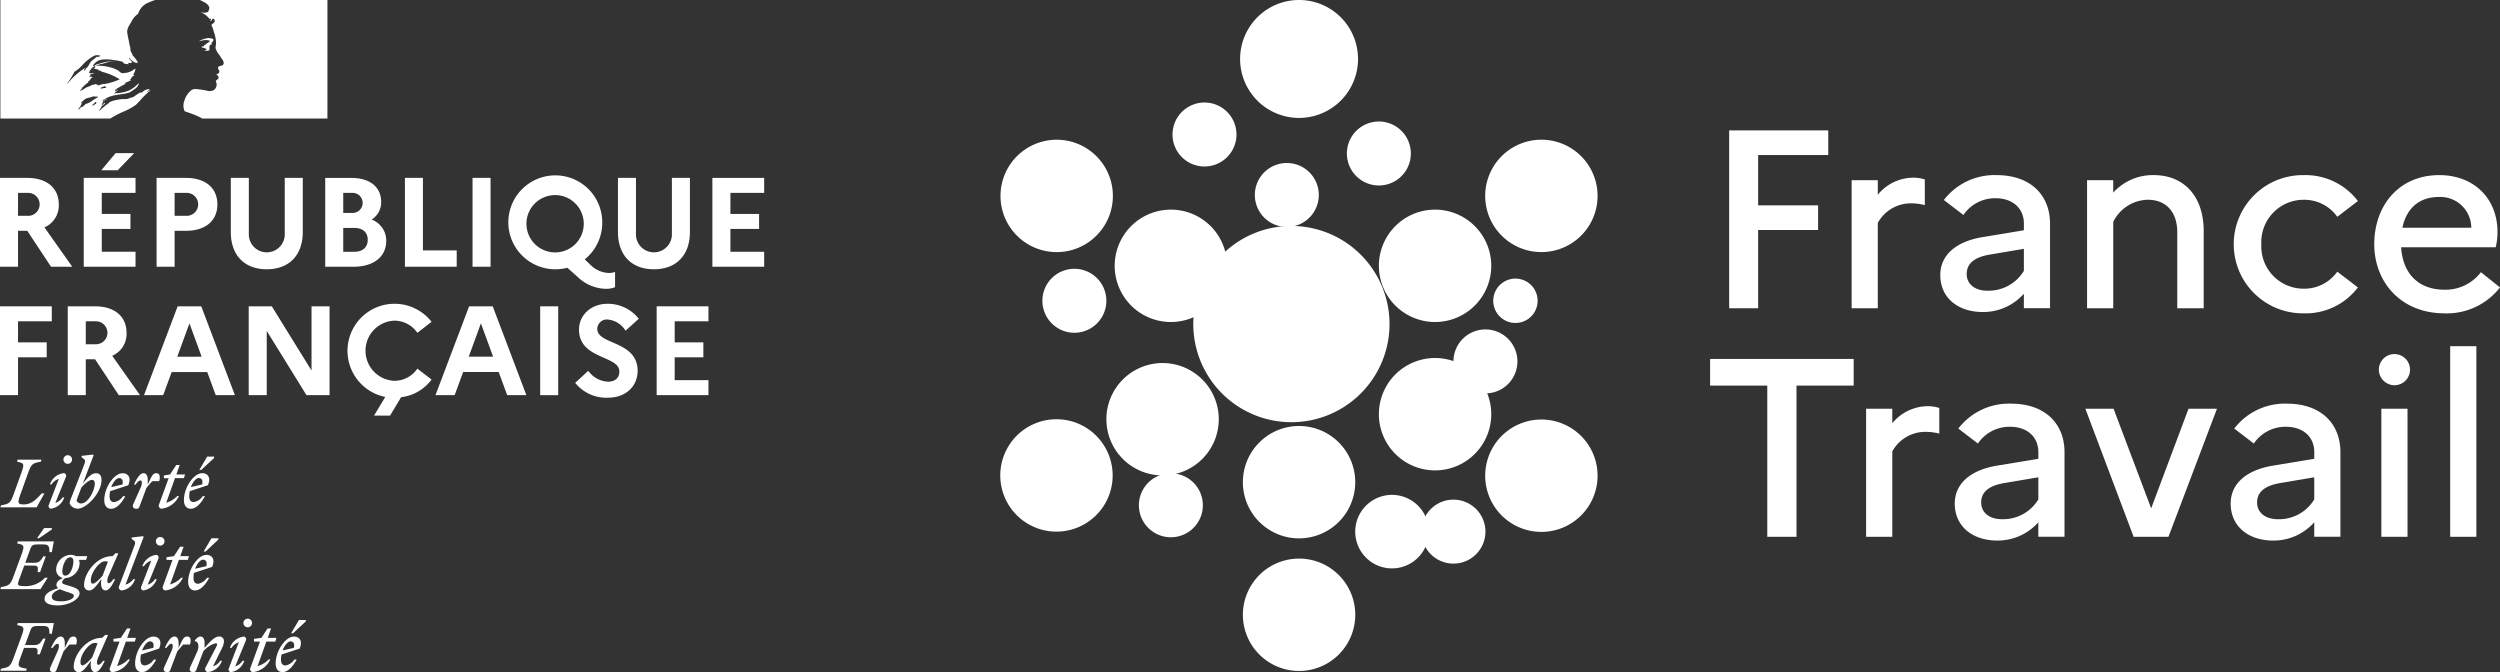
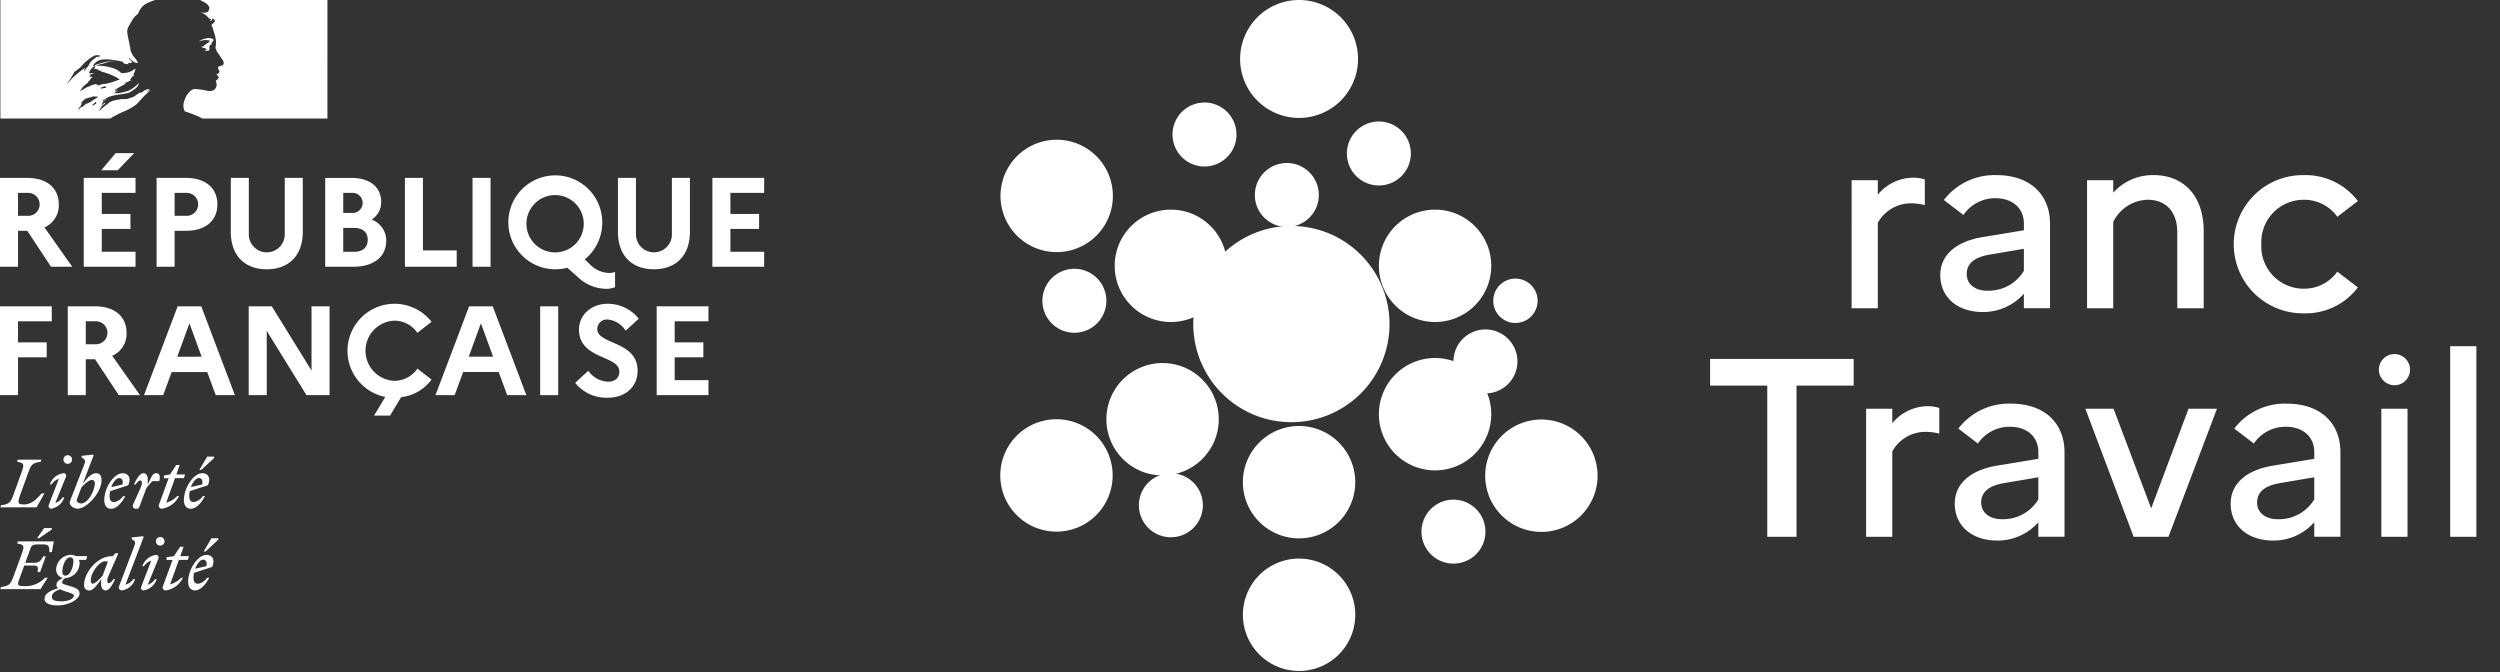
<svg xmlns="http://www.w3.org/2000/svg" width="413.8" height="111.242" data-name="Groupe 146">
  <rect width="100%" height="100%" fill="#333333" stroke="none" />
  <defs>
    <clipPath id="a">
      <path fill="none" d="M0 0h413.8v111.241H0z" data-name="Rectangle 64" />
    </clipPath>
  </defs>
  <g fill="#fff" clip-path="url(#a)" data-name="Groupe 145">
    <path d="M0 29.446h4.5c3.234 0 5.23 1.659 5.23 4.39a3.946 3.946 0 0 1-2.374 3.8l4.6 6.512H8.444l-3.928-5.942H2.983v5.945H0Zm2.983 2.479v3.8h1.68a1.9 1.9 0 1 0 0-3.8Z" data-name="Tracé 208" />
    <path d="M13.862 29.446h8.571v2.476h-5.588v3.49h4.747v2.478h-4.747v3.782h5.588v2.478h-8.571Zm2.9-1.26 2.373-2.836h3.071l-2.731 2.836Z" data-name="Tracé 209" />
    <path d="M25.918 29.446h4.852c3.235 0 5.21 1.659 5.21 4.39 0 2.71-1.975 4.369-5.21 4.369h-1.869v5.945h-2.983Zm2.983 2.479v3.8h2a1.9 1.9 0 1 0 0-3.8Z" data-name="Tracé 210" />
    <path d="M47.131 29.446h2.983v8.948c0 3.866-2.269 6.176-5.966 6.176-3.676 0-5.945-2.31-5.945-6.176v-8.948h2.983v9.2a2.976 2.976 0 1 0 5.945 0Z" data-name="Tracé 211" />
    <path d="M53.83 29.447h4.327c3.067 0 4.936 1.512 4.936 3.991a3.357 3.357 0 0 1-1.575 2.9 3.742 3.742 0 0 1 2.416 3.487c0 2.689-2.08 4.327-5.461 4.327H53.83Zm2.983 2.479v3.318h1.407a1.665 1.665 0 1 0 0-3.318Zm0 5.8v3.949h1.827c1.387 0 2.227-.735 2.227-1.974 0-1.26-.84-1.975-2.227-1.975Z" data-name="Tracé 212" />
    <path d="M67.021 29.446h2.983v11.995h5.588v2.709h-8.571Z" data-name="Tracé 213" />
    <path d="M78.215 29.446h2.983V44.15h-2.983z" data-name="Rectangle 60" />
    <path d="M100.755 45.18a3.049 3.049 0 0 0 1.05-.168v2.521a3.881 3.881 0 0 1-1.554.273 6.936 6.936 0 0 1-4.6-1.932l-1.744-1.555a7.81 7.81 0 0 1-2.016.252 7.772 7.772 0 1 1 7.793-7.772 7.788 7.788 0 0 1-2.9 6.134l.882.84a4.56 4.56 0 0 0 3.088 1.407m-4.138-8.381a4.743 4.743 0 1 0-4.726 4.978 4.73 4.73 0 0 0 4.726-4.978" data-name="Tracé 214" />
    <path d="M111.211 29.446h2.983v8.948c0 3.866-2.269 6.176-5.966 6.176-3.676 0-5.945-2.31-5.945-6.176v-8.948h2.983v9.2a2.976 2.976 0 1 0 5.945 0Z" data-name="Tracé 215" />
    <path d="M117.915 29.446h8.571v2.479h-5.588v3.487h4.747v2.478h-4.747v3.782h5.588v2.478h-8.571Z" data-name="Tracé 216" />
    <path d="M0 50.702h8.571v2.479H2.983v3.487H7.73v2.474H2.983v6.26H0Z" data-name="Tracé 217" />
    <path d="M11.216 50.702h4.5c3.234 0 5.23 1.66 5.23 4.39a3.946 3.946 0 0 1-2.374 3.8l4.6 6.512H19.66l-3.928-5.942h-1.533v5.945h-2.983Zm2.983 2.479v3.8h1.683a1.9 1.9 0 1 0 0-3.8Z" data-name="Tracé 218" />
    <path d="M29.405 50.702h3.907l5.567 14.7h-3.173l-1.407-3.823h-5.881l-1.408 3.823h-3.172Zm3.97 8.339-2.017-5.524-2.016 5.525Z" data-name="Tracé 219" />
    <path d="M41.166 50.702h3.823l6.575 10.629V50.702h2.983v14.7h-3.821l-6.575-10.629v10.629h-2.985Z" data-name="Tracé 220" />
    <path d="m69.081 61.016 2.353 1.806a7.308 7.308 0 0 1-5.041 2.92l-1.828 3.046h-2.647l1.849-3.088a7.786 7.786 0 1 1 7.667-12.435l-2.353 1.827a4.6 4.6 0 0 0-3.844-2.016 4.984 4.984 0 0 0 0 9.956 4.6 4.6 0 0 0 3.844-2.016" data-name="Tracé 221" />
    <path d="M77.649 50.702h3.907l5.567 14.7H83.95l-1.407-3.823h-5.881l-1.408 3.823h-3.172Zm3.97 8.339-2.017-5.524-2.016 5.524Z" data-name="Tracé 222" />
    <path d="M89.41 50.702h2.983v14.704H89.41z" data-name="Rectangle 61" />
    <path d="M97.37 61.373a4.24 4.24 0 0 0 3.256 1.806c1.176 0 1.891-.63 1.891-1.68 0-2.71-6.68-1.975-6.68-6.953 0-2.332 1.933-4.264 4.747-4.264a6.525 6.525 0 0 1 5.146 2.479l-2.184 1.974a3.916 3.916 0 0 0-2.941-1.848 1.591 1.591 0 0 0-1.744 1.555c0 2.668 6.68 1.911 6.68 6.953-.042 2.773-2.184 4.432-4.894 4.432a6.59 6.59 0 0 1-5.441-2.458Z" data-name="Tracé 223" />
    <path d="M108.691 50.702h8.571v2.479h-5.588v3.487h4.747v2.474h-4.747v3.782h5.588v2.478h-8.571Z" data-name="Tracé 224" />
    <path d="M17.623 17.198a.08.08 0 0 0 .015-.008.661.661 0 0 0 .145-.1l-.017-.005c-.049.033-.1.069-.143.108" data-name="Tracé 225" />
    <path d="m24.812 14.8-.049.036c.027 0 .049-.008.049-.036" data-name="Tracé 226" />
    <path d="M22.542 17.308c.21-.211.423-.437.634-.664a12.694 12.694 0 0 1 1.237-1.262 4.151 4.151 0 0 1 .4-.322c.037-.037.037-.111.074-.148-.185.074-.3.222-.482.3-.037 0-.074-.036-.037-.074l.4-.3h-.033c-.037 0-.037-.037-.037-.074a1.51 1.51 0 0 0-1.187.556c-.074.037-.148-.037-.185-.037-.556.185-.964.667-1.52.89V16.1a7.155 7.155 0 0 1-.668.259 3.942 3.942 0 0 1-.927.037 12.274 12.274 0 0 0-1.348.24l-.039.01a3.081 3.081 0 0 0-.691.279l-.025.014c-.019.023-.036.046-.054.064a.89.89 0 0 1-.254.221 3.807 3.807 0 0 0-.615.482.1.1 0 0 1-.059.019c-.2.191-.395.384-.6.572a.184.184 0 0 1-.113.014l.021-.035c.031-.053.063-.1.095-.157s.073-.116.11-.172c.05-.077.1-.153.158-.225a.036.036 0 0 0 0-.049.072.072 0 0 0-.052-.019 3.528 3.528 0 0 1 .622-.465v-.006c-.025.009-.06-.012-.042-.037s.042-.068.064-.1l.012-.032-.028-.029a1.391 1.391 0 0 0-.175.122c-.089.08-.158.243-.292.242a.241.241 0 0 1-.056-.008.106.106 0 0 1-.039-.014l.005-.009.006-.01.005-.01.018-.032.018-.032.014-.026.026-.047.02-.033.048-.082.023-.039.04-.067a.044.044 0 0 0-.028-.066.857.857 0 0 1 .254-.221h-.012c.142-.071.284-.158.426-.238l.061-.053a2.505 2.505 0 0 0-.59.291.31.31 0 0 0-.063.034.091.091 0 0 1-.092-.034.044.044 0 0 1-.009-.027c.036-.074.148-.111.222-.185.037 0 .074 0 .074.036 1.186-.927 2.818-.7 4.19-1.186l.334-.222c.185-.074.333-.259.556-.371a1.626 1.626 0 0 0 .63-.853.129.129 0 0 0-.037-.074 5.717 5.717 0 0 1-1.632 1.224 6.969 6.969 0 0 1-2.447.445c.037-.074.111-.074.185-.074 0-.111.074-.149.148-.223h.111c.037 0 .037-.074.074-.074.074 0 .185-.037.148-.037-.111-.148-.334.111-.519 0 .073-.074.036-.185.111-.222h.148a.258.258 0 0 1 .074-.148c.556-.334 1.075-.593 1.594-.89-.111 0-.185.111-.3.037.074 0 0-.111.074-.111.408-.111.742-.333 1.149-.482-.148 0-.259.111-.407 0 .074-.037.111-.111.222-.111v-.111c0-.037.037-.037.074-.037a.129.129 0 0 1-.074-.037c.037-.074.148-.037.222-.111-.037 0-.111 0-.111-.037a.735.735 0 0 1 .482-.223c-.037-.073-.148 0-.148-.073 0-.037.037-.037.074-.037h-.074c-.074-.036-.037-.111-.037-.148a2.591 2.591 0 0 0 .334-.89c-.037 0-.074 0-.074-.036a3.047 3.047 0 0 1-1.521.7h-.185a.756.756 0 0 1-.63-.037 2.545 2.545 0 0 1-.37-.3 4.267 4.267 0 0 0-.927-.445 8.321 8.321 0 0 0-2.855-.408 6.219 6.219 0 0 1 1.3-.371 5.558 5.558 0 0 1 1.891-.371 1.264 1.264 0 0 0-.371 0 6.15 6.15 0 0 0-1.594.222c-.371.074-.7.222-1.075.3-.222.074-.334.3-.593.259V10.8a2.134 2.134 0 0 1 1.414-.932 6.99 6.99 0 0 1 1.965.074 9.5 9.5 0 0 1 1.409.26c.185 0 .222.3.371.333.222.074.445 0 .667.148 0-.074-.037-.148 0-.222.148-.148.333.037.482-.037.3-.185-.259-.519-.408-.779a.129.129 0 0 1 .037-.074 4.319 4.319 0 0 0 .89.742c.185.074.63.185.556-.037a5.9 5.9 0 0 0-.853-1.112v-.149c-.074 0-.074-.037-.111-.074v-.148c-.148-.074-.111-.222-.185-.334-.111-.185-.037-.444-.111-.667a3.887 3.887 0 0 1-.148-.63c-.111-.63-.26-1.186-.334-1.78-.074-.7.408-1.26.742-1.891A3.17 3.17 0 0 1 22.847 2.3a3.26 3.26 0 0 1 .7-1.187 3.1 3.1 0 0 1 1.149-.737A9.717 9.717 0 0 1 25.682 0H.066v19.622h18.189a16.327 16.327 0 0 1 2.4-1.235 9.558 9.558 0 0 0 1.891-1.078m-5.7-2.657c-.074 0-.223.037-.185-.037.037-.185.3-.185.445-.259.074-.037.185-.111.259-.074.074.111.185.074.26.148-.223.222-.519.111-.779.222m-5.673-.816a.129.129 0 0 1-.037-.074 11.437 11.437 0 0 0 1.187-1.891 5.129 5.129 0 0 0 1.261-1.038A7.214 7.214 0 0 1 15.653 9.2a1.433 1.433 0 0 1 .964.037c-.111.148-.3.111-.445.222a.136.136 0 0 1-.111-.037.136.136 0 0 0 .037-.111c-.371.407-.89.593-1.186 1.075-.222.37-.371.853-.853.964-.148.036.037-.111-.037-.074a12.487 12.487 0 0 0-2.855 2.558m3.077-2.447c-.037.074-.078.082-.111.148a.286.286 0 0 1-.148.148c-.037 0-.074 0-.074-.037a.453.453 0 0 1 .3-.334c.037 0 .037.037.037.074m1.722 5.556a.328.328 0 0 1-.092.108c.047.01.079.03.049.057a.808.808 0 0 1-.281.2.253.253 0 0 1-.057.008c-.046.044-.091.088-.138.13s-.248.011-.185-.045c.094-.084.181-.174.274-.258a1.932 1.932 0 0 0 .154-.148.436.436 0 0 1 .08-.082c.03-.021.227-.039.2.034m-.665-.307-.009.007c-.139.1-.277.2-.424.282s-.324.163-.488.24l-.005-.009a.048.048 0 0 0-.063-.015 1.76 1.76 0 0 0-.373.284l-.051.05-.052.052-.007.007a1.861 1.861 0 0 0-.081.087.211.211 0 0 1-.05.052c-.023.015-.087.015-.08-.027v-.008l-.066.033-.058.032a.052.052 0 0 0-.025 0 .039.039 0 0 0-.026.009 2.037 2.037 0 0 0-.134.112 1.877 1.877 0 0 0-.216.229l-.007.011-.011.014-.012.015-.025.037a.054.054 0 0 1-.03.015l-.015-.022-.011-.018-.031-.059-.009-.018c.041-.043.079-.088.116-.133l.008-.009.039-.048.062-.079.023-.029c.041-.053.08-.1.116-.157l.016-.023.051-.08c.015-.025.028-.049.041-.074V17.386a.114.114 0 0 0 .007-.014c.013-.028.024-.057.035-.086v-.01c0-.009.006-.016.009-.025l.012-.041v-.009c0-.018.009-.035.013-.054a.035.035 0 0 0 0-.025 1.171 1.171 0 0 1 .147-.2l-.017.01c-.054.034-.089.082-.138.119s-.115-.019-.067-.055a.9.9 0 0 0 .085-.076v-.006a1.848 1.848 0 0 1 .19-.188c.043-.031.08-.057.114-.087l.016-.015a.871.871 0 0 1 .083-.094c.355-.343.952-.327 1.42-.545.185-.074.407.037.593 0a.552.552 0 0 1 .333.074c-.333.181-.641.386-.945.577m.76-2.579c-.037-.036.111 0 .148-.074h-.3c-.037 0-.037-.037-.037-.074-.185.037-.408.111-.593.148-.259.074-.482.259-.779.334-.407.148-.741.482-1.186.63-.037 0-.037-.037-.037-.074.037-.111.185-.148.259-.26 0-.037 0-.074-.037-.074a6.676 6.676 0 0 1 1.076-.964v-.111c.111-.148.3-.222.371-.408a.667.667 0 0 1 .371-.334c-.037-.037-.111-.037-.111-.111-.148 0-.3.074-.445-.037a.523.523 0 0 1 .232-.131.135.135 0 0 1-.084-.054c-.037-.074.071-.157.185-.185.148-.037.333-.037.445-.149-.26-.036-.556.074-.816-.073a1.982 1.982 0 0 1 .927-1.113c.037 0 .111 0 .111.037a.362.362 0 0 1-.3.371 3.929 3.929 0 0 1 .89.222c-.037.074-.111.037-.149.037.185.111.408.037.593.185-.111.111-.222 0-.333 0a9.7 9.7 0 0 1 3.337 1.335 10.207 10.207 0 0 1-2.558.779.806.806 0 0 1-.3-.037c0 .037 0 .111-.037.111a.609.609 0 0 0-.37.074c-.149.074-.371.111-.482 0" data-name="Tracé 227" />
    <path d="M54.196 0H33.087a.916.916 0 0 1 .2.093c.171.092.393.21.533.283a1.745 1.745 0 0 1 .707.593c.074.111.185.334.111.482-.074.185-.111.482-.3.556a1.366 1.366 0 0 1-.778.073 1.868 1.868 0 0 1-.445-.073 3.011 3.011 0 0 1 1.446 1c.037.074.185.111.334.111.037 0 .037.074.037.111-.074.074-.148.111-.111.222h.117c.185-.074.148-.445.408-.334a.418.418 0 0 1 .148.556 3.875 3.875 0 0 1-.444.37.318.318 0 0 0 0 .26 1.149 1.149 0 0 1 .185.445c.111.259.148.556.259.816a5.207 5.207 0 0 1 .26 1.669c0 .3-.148.556-.037.853a3.135 3.135 0 0 0 .407.778 5.528 5.528 0 0 1 .408.594c.223.37.631.741.445 1.186-.111.26-.519.222-.779.37-.222.185-.037.482.074.668.185.333-.222.556-.482.668.074.111.222.073.26.148.036.185.222.3.111.482-.148.223-.593.334-.371.667a.98.98 0 0 1-.037.816.906.906 0 0 1-.668.556 1.515 1.515 0 0 1-.7.037.529.529 0 0 0-.223-.073 16.36 16.36 0 0 0-1.891-.259 2.129 2.129 0 0 0-.519.148 3.324 3.324 0 0 0-.449.4l-.081.091a1.36 1.36 0 0 0-.048.057l-.031.038a3.517 3.517 0 0 0-.292.427l-.016.028-.029.052a3.543 3.543 0 0 0-.28.681 2.226 2.226 0 0 0 .035 1.754c.049.049 1.223.412 2.042.776a7.118 7.118 0 0 1 .875.442h20.718Z" data-name="Tracé 228" />
    <path d="M34.343 6.652c.148.036.371.036.371.111-.074.3-.519.371-.742.668h-.111c-.111.074-.074.259-.185.259a.527.527 0 0 0-.334.037.637.637 0 0 0 .556.222.166.166 0 0 1 .111.148.116.116 0 0 0 .074-.037c.037 0 .074 0 .074.037v.148c-.111.148-.3.074-.445.111a1.663 1.663 0 0 0 .852 0c.223-.074 0-.445.149-.63-.074 0 0-.111-.074-.111.074-.073.148-.185.222-.222a.263.263 0 0 0 .222-.111c0-.074-.148-.111-.111-.185.222-.148.408-.371.334-.593-.037-.111-.334-.111-.519-.186a1.241 1.241 0 0 0-.63.037 3.06 3.06 0 0 0-.556.149 2.544 2.544 0 0 0-.7.37 5.22 5.22 0 0 1 .816-.222 2.431 2.431 0 0 1 .63 0" data-name="Tracé 229" />
    <path d="M.066 0v.437" data-name="Ligne 1" />
-     <path d="M48.08 106.158c.4 0 .746.3.562 1.071l-1.861.433c.324-.865.865-1.5 1.3-1.5m1.027 3h-.372a2.235 2.235 0 0 1-1.46.984c-.508 0-.768-.3-.768-.984a4.06 4.06 0 0 1 .087-.822l3-.984c.584-1.385-.119-1.991-.941-1.991-1.417 0-3.029 2.369-3.029 4.446 0 .93.443 1.439 1.136 1.439.811 0 1.655-.79 2.347-2.088m-.594-4.348 2.109-1.968v-.228h-1.138l-1.3 2.2Zm-6.468 1.384h.99l-1.579 4.316a.5.5 0 0 0 .433.735 3.672 3.672 0 0 0 2.855-2.1h-.281a3.934 3.934 0 0 1-1.828 1.1l1.45-4.056h1.482l.184-.616h-1.436l.551-1.558h-.574l-1.027 1.558-1.222.173Zm-1.341-.205a.445.445 0 0 0-.357-.628 2.785 2.785 0 0 0-2.3 1.871h.281a2.208 2.208 0 0 1 1.2-.919l-1.655 4.305a.431.431 0 0 0 .357.627 2.73 2.73 0 0 0 2.2-1.871h-.295a2.2 2.2 0 0 1-1.2.919Zm.3-2.163a.714.714 0 1 0-.713-.714.706.706 0 0 0 .713.714m-9.529 6.611c-.216.487.011.8.487.8.292 0 .422-.076.541-.39l1.146-3.039a4.114 4.114 0 0 1 2.055-1.342c.314 0 .271.259.064.649l-1.762 3.386a.5.5 0 0 0 .432.735 2.786 2.786 0 0 0 2.3-1.871h-.281a2.2 2.2 0 0 1-1.2.919l1.514-3.061a2.456 2.456 0 0 0 .292-1.049.745.745 0 0 0-.8-.822c-.747 0-1.5.844-2.4 1.882v-.8c0-.573-.184-1.082-.7-1.082-.325 0-.638.281-.93.682v.108c.562-.032.811.811.411 1.7Zm-.021-3.764c.206-.7.1-1.32-.443-1.32-.638 0-.8.487-1.45 1.882v-.8c0-.573-.184-1.082-.7-1.082-.606 0-1.157.941-1.579 1.871h.282c.292-.422.562-.67.778-.67.26 0 .4.4 0 1.287l-1.168 2.6c-.216.487.011.8.486.8a.481.481 0 0 0 .541-.39l1.147-3.039c.325-.4.617-.747.985-1.136Zm-6.642-.519c.4 0 .746.3.563 1.071l-1.861.433c.324-.865.865-1.5 1.3-1.5m1.028 3h-.368a2.236 2.236 0 0 1-1.46.984c-.508 0-.768-.3-.768-.984a4.061 4.061 0 0 1 .086-.822l3-.984c.584-1.385-.119-1.991-.941-1.991-1.417 0-3.028 2.369-3.028 4.446 0 .93.443 1.439 1.136 1.439.811 0 1.654-.79 2.347-2.088m-7.064-2.964h1l-1.579 4.316a.5.5 0 0 0 .433.735 3.672 3.672 0 0 0 2.855-2.1h-.281a3.938 3.938 0 0 1-1.828 1.1l1.449-4.056h1.482l.184-.616H21.05l.552-1.558h-.573l-1.028 1.558-1.222.173Zm-5.462 3.364c0-1.33 1.482-3.137 2.314-3.137a1.882 1.882 0 0 1 .509.064l-.866 2.3c-.5.606-1.265 1.341-1.622 1.341-.206 0-.335-.173-.335-.573m4.553-4.445-.454-.032-.508.5h-.108c-2.466 0-4.6 2.769-4.6 4.781a.818.818 0 0 0 .887.887c.638 0 1.265-.909 1.968-1.882l-.032.346c-.087 1 .216 1.536.735 1.536.606 0 1.157-.941 1.579-1.871h-.281c-.292.422-.562.671-.779.671s-.389-.411 0-1.288Zm-5.256 1.568c.205-.7.1-1.32-.444-1.32-.638 0-.8.487-1.449 1.882v-.8c0-.573-.183-1.082-.7-1.082-.606 0-1.157.941-1.579 1.871h.281c.292-.422.563-.67.779-.67.259 0 .4.4 0 1.287l-1.168 2.6c-.216.487.011.8.487.8.292 0 .421-.076.541-.39l1.146-3.039c.325-.4.617-.747.985-1.136Zm-8.29 4.341.108-.335c-1.439-.271-1.623-.271-1.049-1.838l.584-1.612h1.59c.714 0 .725.292.616 1.071h.411l.952-2.607h-.411c-.357.616-.638 1.071-1.417 1.071H4.145l.832-2.282c.26-.725.411-.876 1.385-.876h.692c1.006 0 1.125.27 1.125 1.287h.4l.335-1.774h-5.97l-.108.336c1.157.238 1.265.346.725 1.838l-1.3 3.548c-.541 1.482-.768 1.6-2.1 1.838l-.1.335Z" data-name="Tracé 230" />
    <path d="M33.596 92.637c.4 0 .747.3.563 1.071l-1.86.433c.324-.865.865-1.5 1.3-1.5m1.028 3h-.371a2.234 2.234 0 0 1-1.46.985c-.508 0-.768-.3-.768-.985a4.065 4.065 0 0 1 .086-.822l3-.985c.584-1.384-.12-1.99-.941-1.99-1.417 0-3.029 2.369-3.029 4.445 0 .93.444 1.439 1.136 1.439.811 0 1.654-.79 2.347-2.088m-.6-4.348 2.109-1.977v-.227h-1.133l-1.3 2.2Zm-6.468 1.385h1l-1.579 4.316a.5.5 0 0 0 .433.736 3.672 3.672 0 0 0 2.855-2.1h-.281a3.929 3.929 0 0 1-1.828 1.1l1.45-4.056h1.482l.183-.617h-1.438l.552-1.558h-.574l-1.028 1.558-1.222.173Zm-1.341-.206a.444.444 0 0 0-.357-.627 2.784 2.784 0 0 0-2.3 1.871h.275a2.207 2.207 0 0 1 1.2-.92L23.382 97.1a.431.431 0 0 0 .357.628 2.728 2.728 0 0 0 2.2-1.872h-.281a2.208 2.208 0 0 1-1.2.92Zm.3-2.164a.713.713 0 0 0 .714-.713.714.714 0 0 0-1.428 0 .706.706 0 0 0 .714.713m-5.754 6.469 3.018-7.907-.1-.119-1.893.216v.227l.368.282c.335.259.227.508-.076 1.308l-2.358 6.209a.5.5 0 0 0 .433.736 2.657 2.657 0 0 0 2.2-1.872h-.281a2.445 2.445 0 0 1-1.309.92m-5.732-.736c0-1.33 1.482-3.137 2.315-3.137a1.852 1.852 0 0 1 .508.065l-.865 2.3c-.5.606-1.266 1.341-1.623 1.341-.205 0-.335-.173-.335-.573m4.554-4.445-.455-.032-.508.5h-.108c-2.466 0-4.6 2.769-4.6 4.781a.819.819 0 0 0 .887.887c.638 0 1.265-.909 1.969-1.882l-.033.346c-.086 1 .217 1.536.736 1.536.606 0 1.157-.941 1.579-1.872h-.281c-.292.422-.563.671-.779.671s-.39-.411 0-1.287ZM8.579 98.77c0-.573.551-.93 1.341-1.243a9.741 9.741 0 0 0 1.168.443c.822.271 1.136.379 1.136.627 0 .53-.9.93-2.12.93-1.027 0-1.525-.216-1.525-.758m2.239-3.493c-.357 0-.5-.3-.5-.649 0-.963.519-2.38 1.331-2.38.357 0 .5.3.5.649 0 .963-.519 2.38-1.33 2.38m2.347 2.964c0-.692-.617-.941-1.623-1.244-.865-.259-1.255-.335-1.255-.616a.885.885 0 0 1 .552-.693 2.522 2.522 0 0 0 2.336-2.423 1.46 1.46 0 0 0-.119-.595h1.2l.184-.617h-1.905a1.469 1.469 0 0 0-.768-.216 2.509 2.509 0 0 0-2.477 2.391 1.393 1.393 0 0 0 1.146 1.438c-.7.314-1.092.682-1.092 1.114a.68.68 0 0 0 .292.584c-1.623.476-2.261 1.017-2.261 1.785 0 .746.985 1.06 2.153 1.06 1.979 0 3.634-1.071 3.634-1.969m-7.559-4.624c.713 0 .724.292.616 1.071h.416l.952-2.607h-.416c-.357.617-.638 1.071-1.417 1.071H4.187l.789-2.174c.259-.725.411-.866 1.384-.866h.693c1.006 0 1.124.271 1.124 1.277h.4l.335-1.774H2.943l-.108.335c1.157.238 1.266.347.725 1.839l-1.3 3.548c-.541 1.482-.768 1.6-2.1 1.839l-.1.335h6.647l1.19-1.882h-.454a4.355 4.355 0 0 1-3.039 1.388c-1.763 0-1.6-.076-1.016-1.687l.627-1.72Zm.865-4.532 2.109-1.45v-.227H7.302l-1.166 1.673Z" data-name="Tracé 231" />
    <path d="M32.893 79.117c.4 0 .747.3.563 1.071l-1.861.433c.325-.865.865-1.5 1.3-1.5m1.028 3h-.368a2.236 2.236 0 0 1-1.46.984c-.508 0-.768-.3-.768-.984a4.06 4.06 0 0 1 .086-.822l3-.985c.584-1.385-.119-1.99-.941-1.99-1.417 0-3.029 2.369-3.029 4.446 0 .93.443 1.439 1.136 1.439.811 0 1.654-.79 2.347-2.088m-.6-4.348 2.109-1.969v-.233h-1.136l-1.3 2.2Zm-6.2 1.384h.789l-1.58 4.308a.5.5 0 0 0 .433.736 3.675 3.675 0 0 0 2.856-2.1h-.281a3.939 3.939 0 0 1-1.828 1.1l1.449-4.056h1.482l.183-.617h-1.435l.551-1.557h-.573l-1.028 1.557-1.017.173Zm-.778.486c.205-.7.1-1.32-.443-1.32-.638 0-.8.487-1.45 1.882v-.8c0-.573-.184-1.082-.7-1.082-.606 0-1.157.941-1.579 1.871h.281c.292-.422.562-.67.779-.67.259 0 .4.4 0 1.287l-1.168 2.6c-.216.487.011.8.486.8.292 0 .422-.076.541-.39l1.14-3.05c.324-.4.616-.746.985-1.136Zm-6.641-.519c.4 0 .746.3.562 1.071l-1.861.433c.325-.865.866-1.5 1.3-1.5m1.027 3h-.367a2.235 2.235 0 0 1-1.46.984c-.508 0-.768-.3-.768-.984a4.06 4.06 0 0 1 .087-.822l3-.985c.584-1.385-.119-1.99-.94-1.99-1.417 0-3.029 2.369-3.029 4.446 0 .93.443 1.439 1.136 1.439.811 0 1.655-.79 2.347-2.088m-7.344 1.211c-.292 0-.713-.27-.713-.508a5.959 5.959 0 0 1 .292-.834l.487-1.287c.519-.616 1.309-1.276 1.752-1.276.271 0 .476.173.476.573 0 1.179-1.1 3.331-2.293 3.331m3.407-3.807c0-.876-.324-1.2-.93-1.2-.757 0-1.47.8-2.184 1.774l1.806-4.748-.1-.119-1.893.216v.226l.368.281c.335.26.227.531-.076 1.309l-1.951 5.001a5.719 5.719 0 0 0-.314.919c0 .519.7 1.006 1.341 1.006 1.471 0 3.926-2.65 3.926-4.684m-5.883-.574a.444.444 0 0 0-.357-.627 2.786 2.786 0 0 0-2.3 1.871h.277a2.2 2.2 0 0 1 1.2-.919L8.08 83.571a.431.431 0 0 0 .357.627 2.729 2.729 0 0 0 2.2-1.871h-.282a2.2 2.2 0 0 1-1.2.919Zm.3-2.163a.714.714 0 1 0-.713-.713.706.706 0 0 0 .713.713m-4.359-.692H2.921l-.108.335c1.157.238 1.265.346.725 1.838l-1.276 3.548c-.541 1.482-.768 1.6-2.1 1.838l-.1.336h5.996l1.3-2.315h-.456c-.735.811-1.6 1.828-2.931 1.828-1.006 0-1.125-.173-.584-1.687l1.276-3.548c.53-1.482.768-1.6 2.1-1.838Z" data-name="Tracé 232" />
    <path d="M264.43 78.739a9.3 9.3 0 1 1-9.3-9.3 9.3 9.3 0 0 1 9.3 9.3" data-name="Tracé 233" />
    <path d="M203.104 43.999a9.3 9.3 0 1 1-9.3-9.3 9.3 9.3 0 0 1 9.3 9.3" data-name="Tracé 234" />
    <path d="M246.833 68.558a9.3 9.3 0 1 1-9.3-9.3 9.3 9.3 0 0 1 9.3 9.3" data-name="Tracé 235" />
    <path d="M224.32 79.81a9.3 9.3 0 1 1-9.3-9.3 9.3 9.3 0 0 1 9.3 9.3" data-name="Tracé 236" />
    <path d="M224.323 101.758a9.3 9.3 0 1 1-9.3-9.3 9.3 9.3 0 0 1 9.3 9.3" data-name="Tracé 237" />
-     <path d="M264.43 32.425a9.3 9.3 0 1 1-9.3-9.3 9.3 9.3 0 0 1 9.3 9.3" data-name="Tracé 238" />
    <path d="M246.833 43.999a9.3 9.3 0 1 1-9.3-9.3 9.3 9.3 0 0 1 9.3 9.3" data-name="Tracé 239" />
    <path d="M201.73 69.391a9.3 9.3 0 1 1-9.3-9.3 9.3 9.3 0 0 1 9.3 9.3" data-name="Tracé 240" />
    <path d="M183.982 30.413a9.3 9.3 0 1 1-11.09-7.064 9.3 9.3 0 0 1 11.09 7.064" data-name="Tracé 241" />
    <path d="M183.072 50.533a5.294 5.294 0 1 1-4.493-5.989 5.294 5.294 0 0 1 4.493 5.989" data-name="Tracé 242" />
-     <path d="M236.425 88.855a6.084 6.084 0 1 1-5.163-6.882 6.084 6.084 0 0 1 5.163 6.882" data-name="Tracé 243" />
    <path d="M254.47 50.304a3.672 3.672 0 1 1-3.115-4.153 3.671 3.671 0 0 1 3.115 4.153" data-name="Tracé 244" />
    <path d="M218.237 33.022a5.294 5.294 0 1 1-4.493-5.989 5.294 5.294 0 0 1 4.493 5.989" data-name="Tracé 245" />
    <path d="M233.471 26.153a5.294 5.294 0 1 1-4.495-5.989 5.294 5.294 0 0 1 4.493 5.989" data-name="Tracé 246" />
    <path d="M199.044 84.381a5.294 5.294 0 1 1-4.493-5.989 5.294 5.294 0 0 1 4.493 5.989" data-name="Tracé 247" />
    <path d="M251.111 60.57a5.294 5.294 0 1 1-4.493-5.989 5.294 5.294 0 0 1 4.493 5.989" data-name="Tracé 248" />
    <path d="M245.052 85.169a5.294 5.294 0 1 1-7.3-1.651 5.295 5.295 0 0 1 7.3 1.651" data-name="Tracé 249" />
    <path d="M204.609 23.012a5.294 5.294 0 1 1-4.493-5.989 5.295 5.295 0 0 1 4.493 5.989" data-name="Tracé 250" />
    <path d="M224.781 9.759A9.759 9.759 0 1 1 215.02 0a9.759 9.759 0 0 1 9.761 9.759" data-name="Tracé 251" />
    <path d="M184.166 78.693a9.3 9.3 0 1 1-9.3-9.3 9.3 9.3 0 0 1 9.3 9.3" data-name="Tracé 252" />
    <path d="M229.993 53.642a16.24 16.24 0 1 1-16.24-16.24 16.24 16.24 0 0 1 16.24 16.24" data-name="Tracé 253" />
-     <path d="M286.213 21.583h16.4v4.08h-11.606v8.327h9.925v4.079h-9.925v12.953h-4.794Z" data-name="Tracé 254" />
    <path d="M306.482 29.826h4.331v2.4a7.659 7.659 0 0 1 5.93-2.817 6.326 6.326 0 0 1 1.851.294v4.248a8.69 8.69 0 0 0-2.229-.294 6.246 6.246 0 0 0-5.552 3.238v14.127h-4.331Z" data-name="Tracé 255" />
    <path d="M321.157 45.512c0-3.2 2.481-5.509 6.982-6.266l6.855-1.136v-1.093c0-2.607-1.934-4.205-4.668-4.205a6.316 6.316 0 0 0-5.341 2.775l-3.238-2.481a10.565 10.565 0 0 1 8.7-4.121c5.721 0 8.874 3.365 8.874 8.032v14h-4.331v-2.4a8.984 8.984 0 0 1-6.771 3.029c-4.205 0-7.065-2.4-7.065-6.141m7.865 2.608a6.8 6.8 0 0 0 5.972-3.281v-3.648l-5.719.968c-2.649.463-3.743 1.6-3.743 3.2 0 1.64 1.3 2.775 3.49 2.775" data-name="Tracé 256" />
    <path d="M345.451 29.826h4.332v2.058a8.838 8.838 0 0 1 6.728-2.9c4.668 0 8.244 3.154 8.244 9.295v12.743h-4.374V38.447c0-3.365-1.851-5.383-4.879-5.383a6.524 6.524 0 0 0-5.719 3.659v14.3h-4.332Z" data-name="Tracé 257" />
    <path d="m386.871 44.966 3.407 2.607a10.837 10.837 0 0 1-8.959 4.29 11.44 11.44 0 1 1 0-22.878 10.9 10.9 0 0 1 8.959 4.289l-3.407 2.61a6.723 6.723 0 0 0-5.552-2.818 7.012 7.012 0 0 0-7.022 7.36 7 7 0 0 0 7.065 7.358 6.7 6.7 0 0 0 5.509-2.817" data-name="Tracé 258" />
-     <path d="M404.637 51.863c-7.318 0-11.649-5.257-11.649-11.439 0-6.351 4.037-11.439 10.766-11.439 5.846 0 9.63 3.995 9.63 9.378a10.765 10.765 0 0 1-.294 2.565h-15.653c.295 4.627 3.112 7.024 7.192 7.024a7.338 7.338 0 0 0 6.014-2.9l3.154 2.523a11.131 11.131 0 0 1-9.168 4.29m-6.982-14.172h11.4a5.126 5.126 0 0 0-5.383-5.089c-3.154 0-5.342 1.809-6.015 5.089" data-name="Tracé 259" />
    <path d="M283.058 59.41h23.761v4.416h-9.462v25.023h-4.837V63.825h-9.462Z" data-name="Tracé 260" />
    <path d="M308.879 67.65h4.332v2.4a7.659 7.659 0 0 1 5.93-2.817 6.326 6.326 0 0 1 1.851.294v4.248a8.689 8.689 0 0 0-2.229-.294 6.246 6.246 0 0 0-5.552 3.238V88.85h-4.331Z" data-name="Tracé 261" />
    <path d="M323.554 83.339c0-3.2 2.481-5.509 6.982-6.266l6.855-1.136v-1.093c0-2.607-1.934-4.205-4.668-4.205a6.316 6.316 0 0 0-5.341 2.775l-3.238-2.481a10.564 10.564 0 0 1 8.7-4.121c5.72 0 8.874 3.365 8.874 8.032v14h-4.331v-2.4a8.984 8.984 0 0 1-6.771 3.029c-4.205 0-7.065-2.4-7.065-6.141m7.865 2.608a6.8 6.8 0 0 0 5.972-3.281v-3.658l-5.719.968c-2.649.463-3.743 1.6-3.743 3.2 0 1.64 1.3 2.775 3.49 2.775" data-name="Tracé 262" />
    <path d="m349.838 67.653 6.224 16.488 6.182-16.486h4.71l-8.033 21.2h-5.761l-7.991-21.2Z" data-name="Tracé 263" />
    <path d="M369.223 83.339c0-3.2 2.481-5.509 6.982-6.266l6.855-1.136v-1.093c0-2.607-1.934-4.205-4.668-4.205a6.314 6.314 0 0 0-5.34 2.775l-3.239-2.481a10.564 10.564 0 0 1 8.7-4.121c5.721 0 8.874 3.365 8.874 8.032v14h-4.332v-2.4a8.984 8.984 0 0 1-6.771 3.029c-4.205 0-7.065-2.4-7.065-6.141m7.865 2.608a6.8 6.8 0 0 0 5.972-3.281v-3.658l-5.719.968c-2.649.463-3.743 1.6-3.743 3.2 0 1.64 1.3 2.775 3.49 2.775" data-name="Tracé 264" />
    <path d="M394.16 67.653h4.332v21.196h-4.332z" data-name="Rectangle 62" />
    <path d="M405.556 57.308h4.332V88.85h-4.332z" data-name="Rectangle 63" />
    <path d="M393.747 61.188a2.579 2.579 0 1 1 2.579 2.578 2.611 2.611 0 0 1-2.579-2.578" data-name="Tracé 265" />
  </g>
</svg>